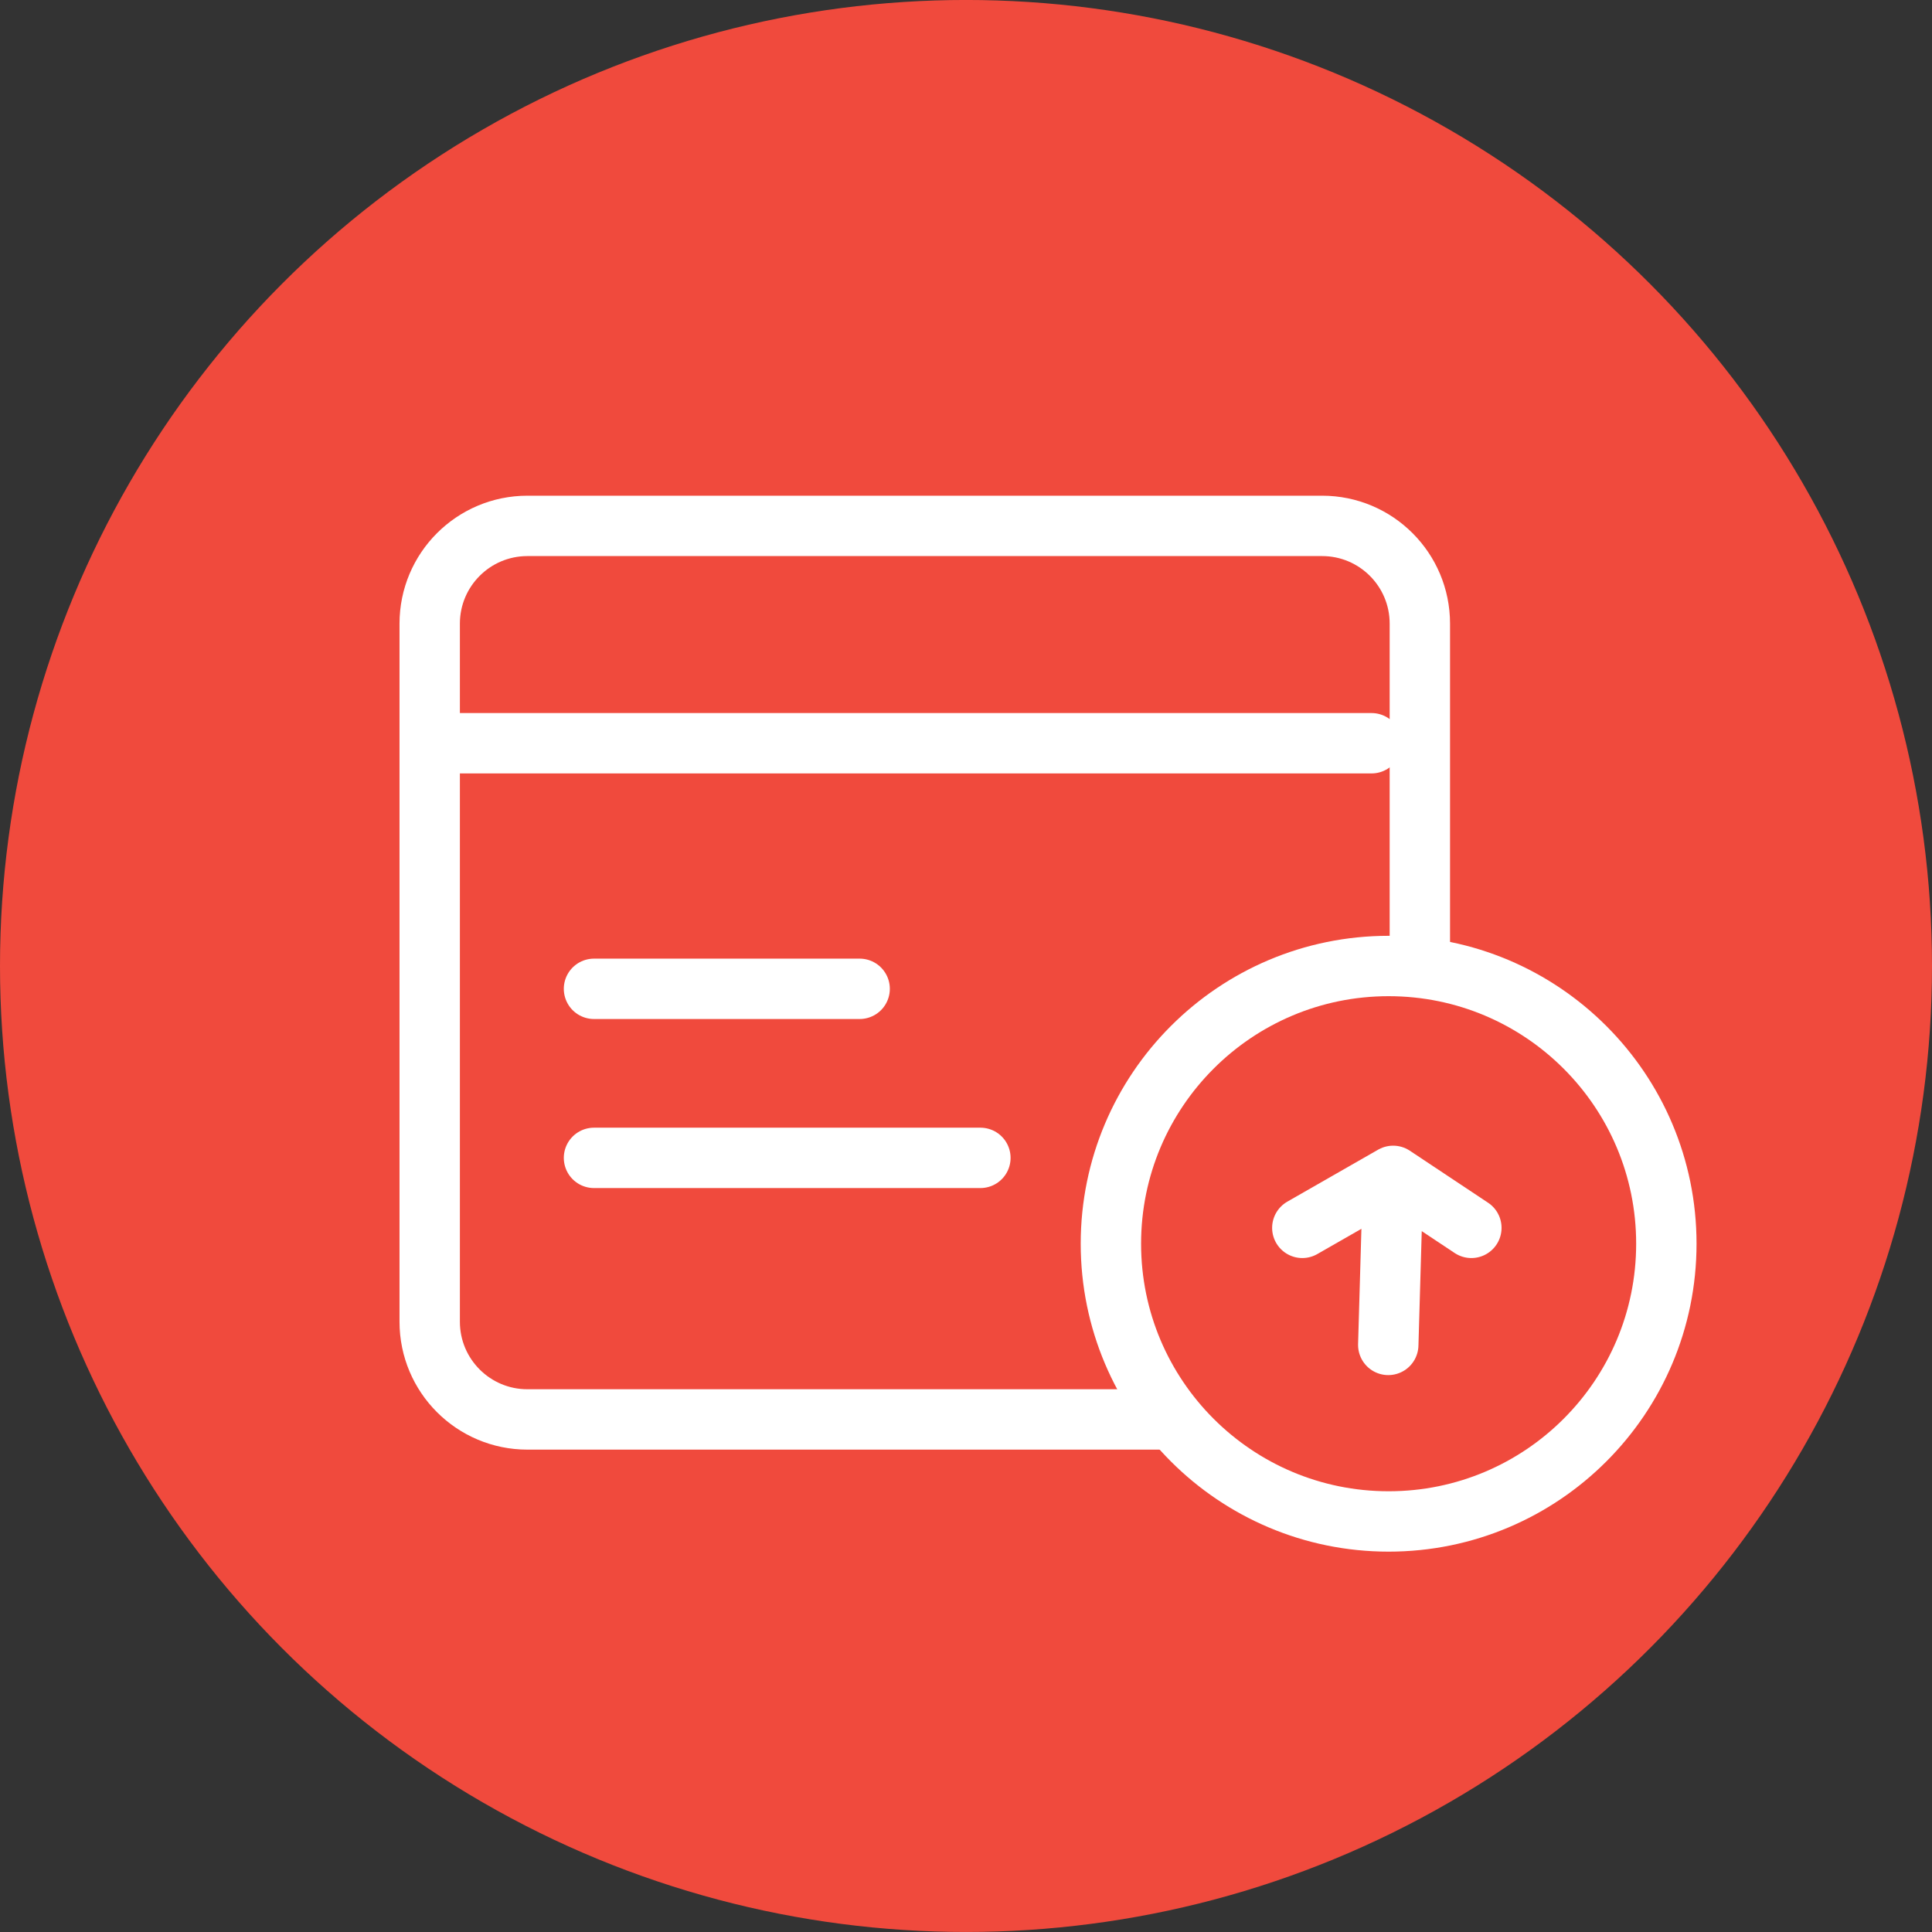
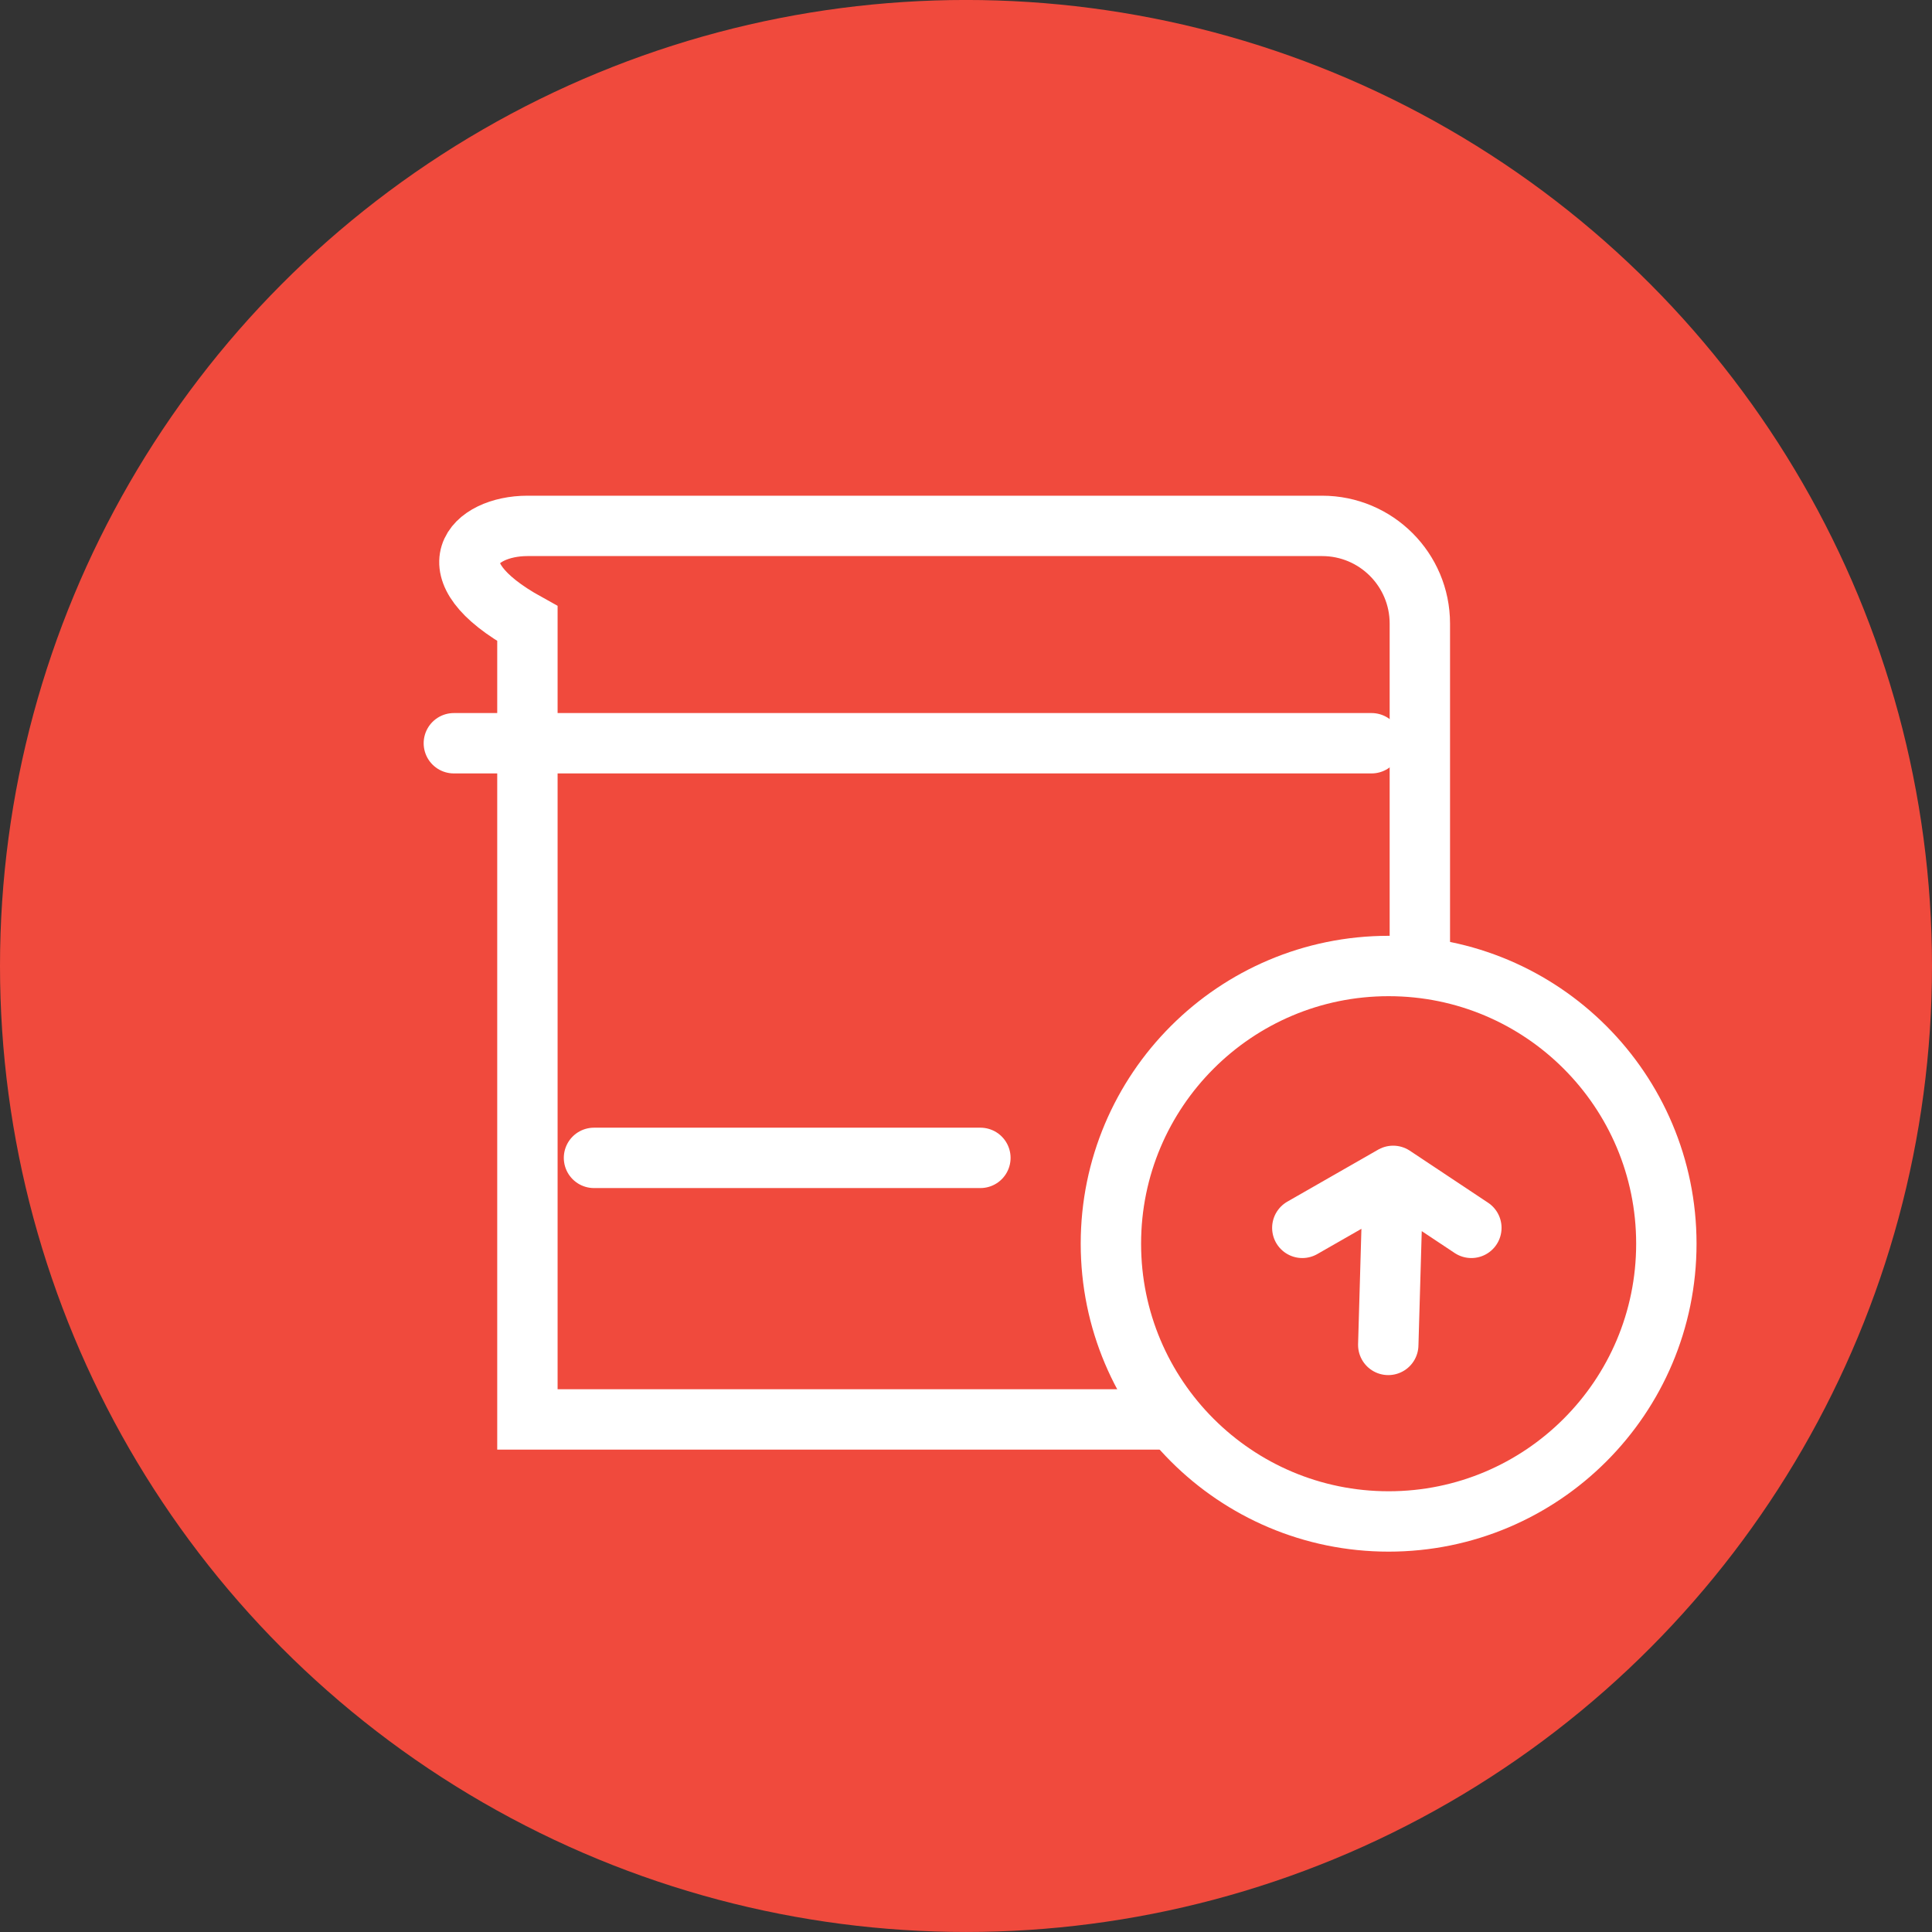
<svg xmlns="http://www.w3.org/2000/svg" width="80" height="80" viewBox="0 0 80 80" fill="none">
  <rect x="0" y="0" width="80" height="80" fill="#333333" stroke="none" />
  <circle cx="40" cy="39.999" r="40" fill="#F04A3D" />
-   <path d="M48.867 58.776H21.839C19.605 58.776 17.793 56.965 17.793 54.73V25.823C17.793 23.588 19.605 21.776 21.839 21.776H54.747C56.981 21.776 58.793 23.588 58.793 25.823L58.793 40.5" stroke="white" stroke-width="2.5" />
+   <path d="M48.867 58.776H21.839V25.823C17.793 23.588 19.605 21.776 21.839 21.776H54.747C56.981 21.776 58.793 23.588 58.793 25.823L58.793 40.5" stroke="white" stroke-width="2.5" />
  <path d="M53.926 50.843L57.687 48.69M57.687 48.69L57.485 55.69M57.687 48.69L60.926 50.843" stroke="white" stroke-width="2.5" stroke-linecap="round" />
  <path d="M24.596 47.945H40.596" stroke="white" stroke-width="2.5" stroke-linecap="round" />
-   <path d="M24.596 40.945H35.596" stroke="white" stroke-width="2.5" stroke-linecap="round" />
  <path d="M18.793 30.776H56.793" stroke="white" stroke-width="2.5" stroke-linecap="round" />
  <circle cx="57.5" cy="51.5" r="11.5" stroke="white" stroke-width="2.5" />
</svg>